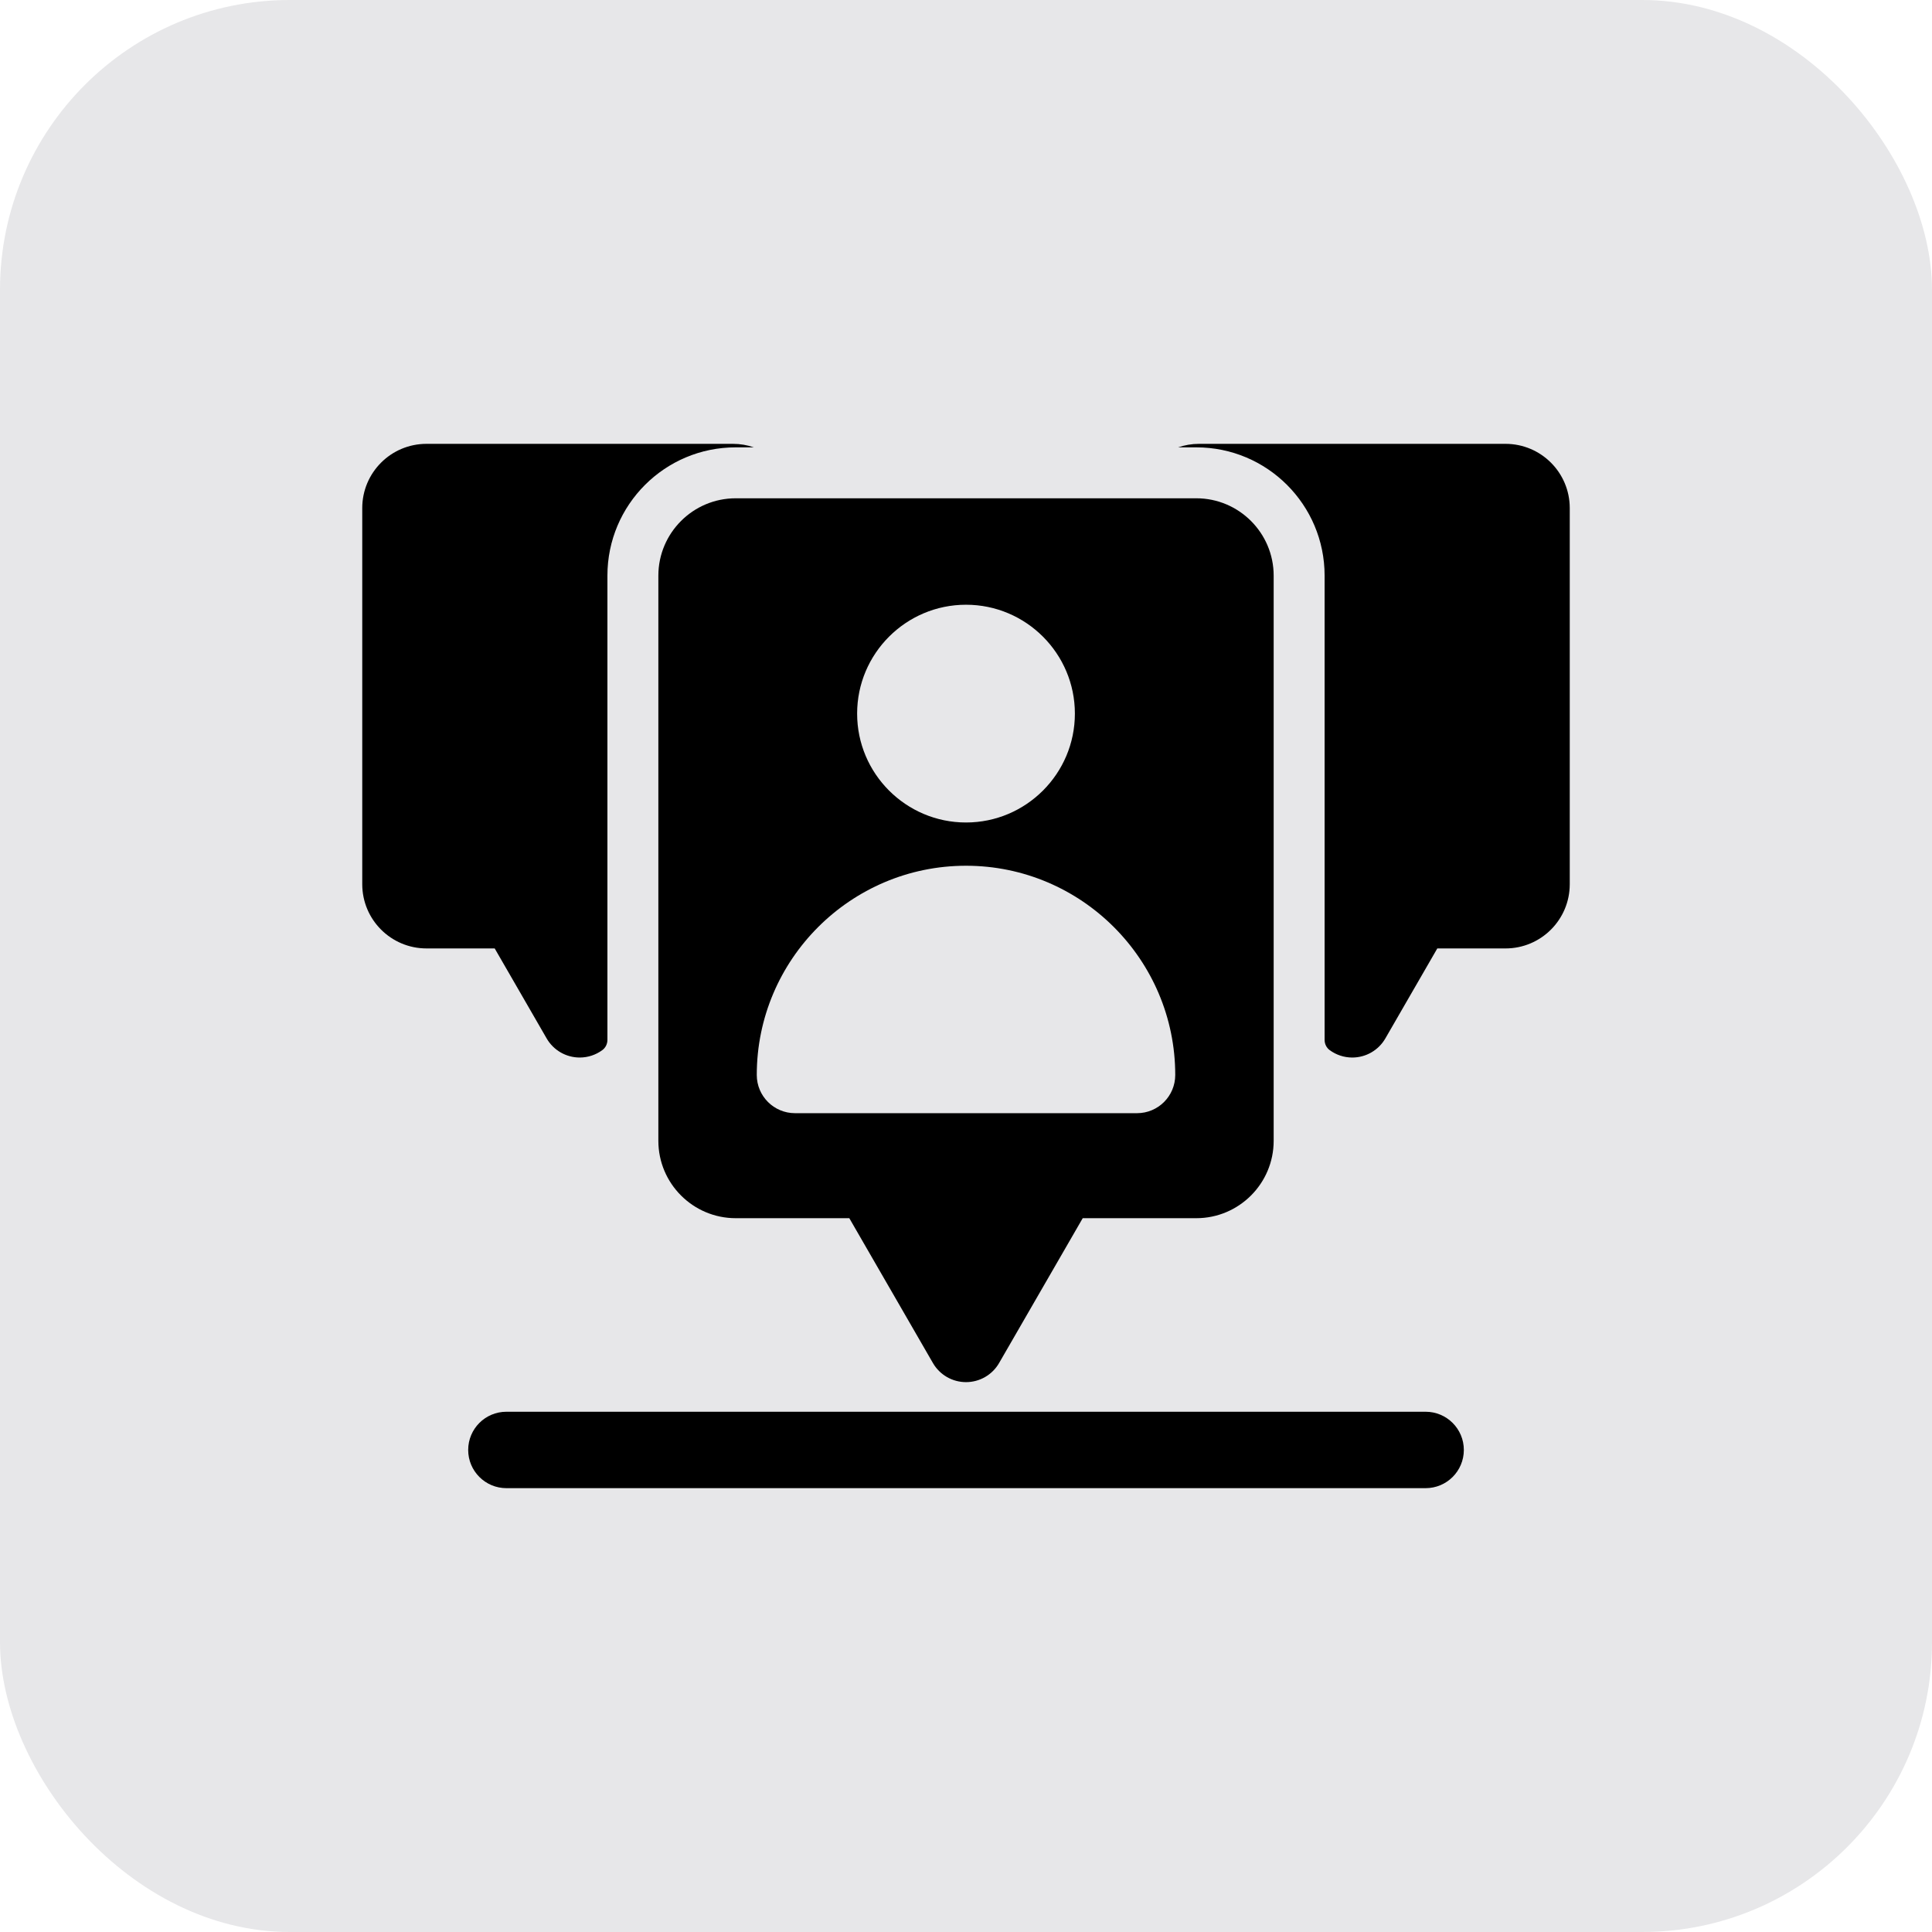
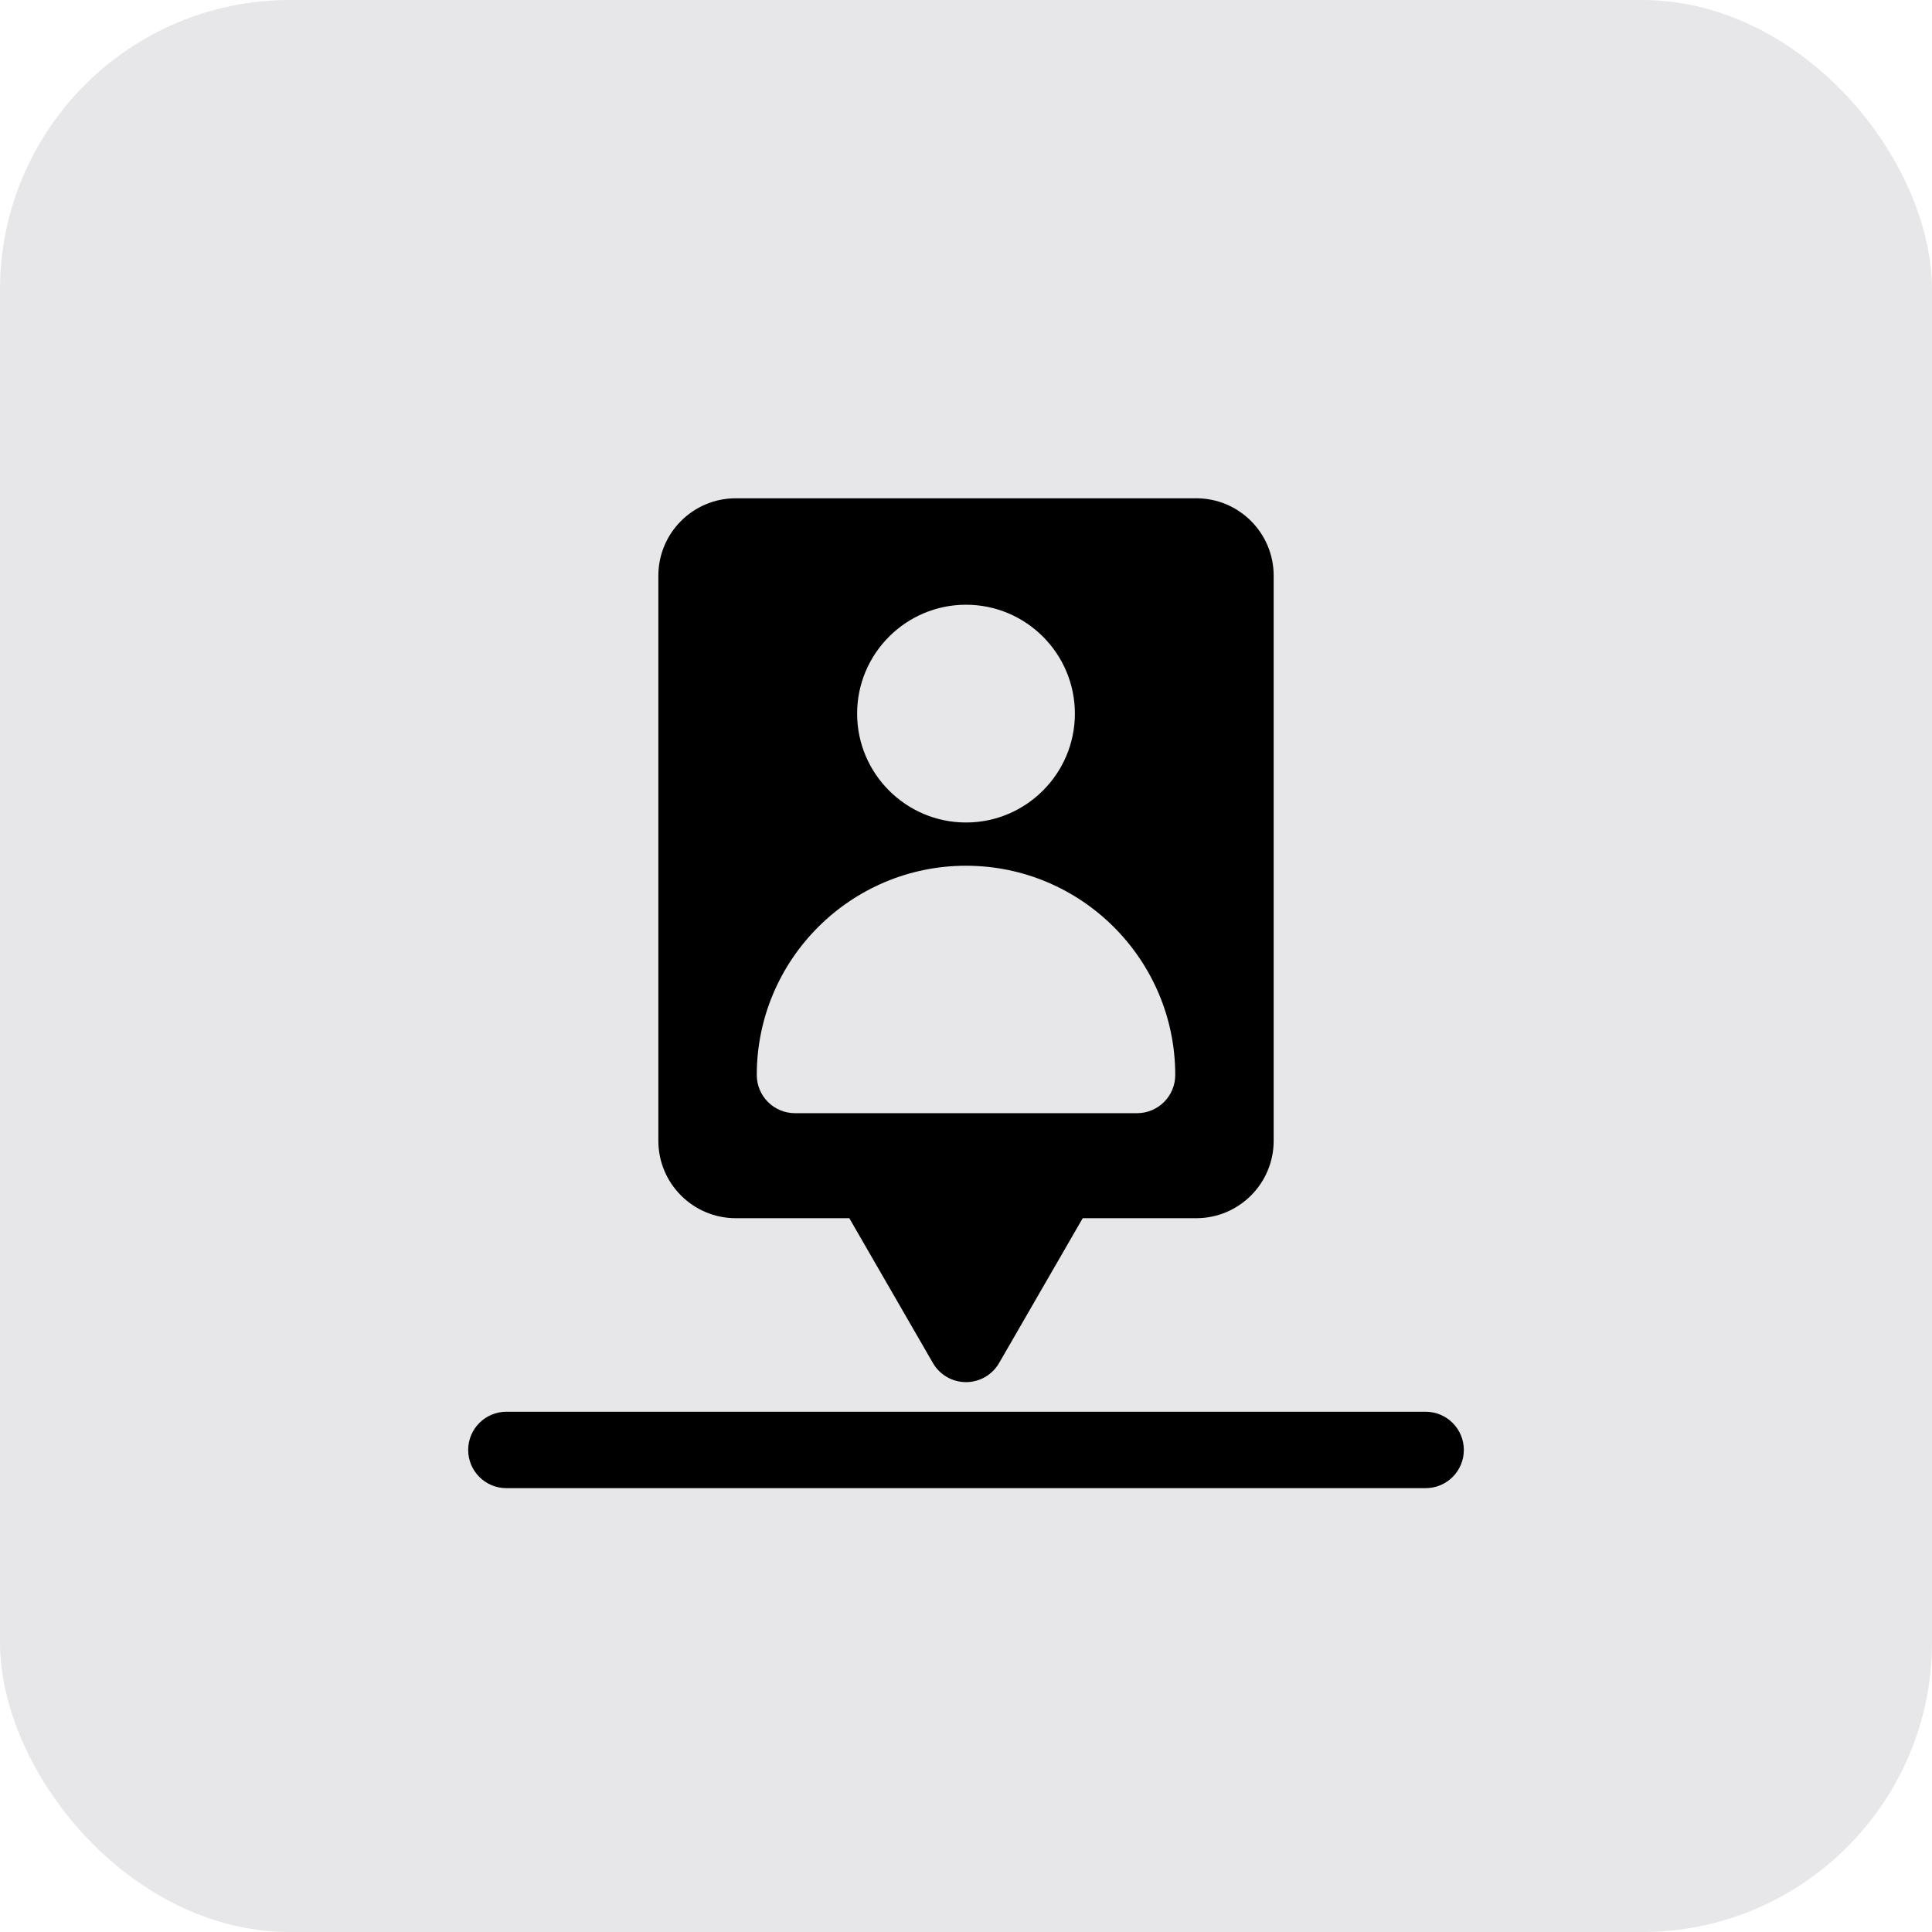
<svg xmlns="http://www.w3.org/2000/svg" fill="#000000" height="256px" width="256px" version="1.1" id="Layer_1" viewBox="-153.6 -153.6 819.20 819.20" xml:space="preserve">
  <g id="SVGRepo_bgCarrier" stroke-width="0">
    <rect x="-153.6" y="-153.6" width="819.20" height="819.20" rx="122.88" fill="#e7e7e9" strokewidth="0" />
  </g>
  <g id="SVGRepo_tracerCarrier" stroke-linecap="round" stroke-linejoin="round" />
  <g id="SVGRepo_iconCarrier">
    <g>
      <g>
        <g>
          <path d="M125.555,90.477v239.662c0,18.083,14.711,32.794,32.794,32.794h48.171l35.456,61.414c2.893,5.012,8.242,8.1,14.029,8.1 c5.788,0,11.136-3.088,14.029-8.1l35.458-61.414h48.17c18.083,0,32.794-14.711,32.794-32.794V90.477 c0-18.083-14.711-32.794-32.794-32.794H158.349C140.266,57.683,125.555,72.394,125.555,90.477z M256.003,102.816 c25.457,0,46.167,20.71,46.167,46.167c0,25.457-20.71,46.167-46.167,46.167c-25.456,0-46.166-20.71-46.166-46.167 S230.547,102.816,256.003,102.816z M256.003,213.488c48.92,0,88.719,39.8,88.719,88.719c0,8.947-7.253,16.2-16.2,16.2H183.484 c-8.947,0-16.2-7.253-16.2-16.2C167.284,253.288,207.083,213.488,256.003,213.488z" />
          <path d="M450.894,445.003H61.118c-8.947,0-16.2,7.253-16.2,16.2s7.253,16.2,16.2,16.2h389.776c8.947,0,16.2-7.253,16.2-16.2 C467.094,452.255,459.841,445.003,450.894,445.003z" />
-           <path d="M78.189,286.71c2.893,5.012,8.242,8.1,14.028,8.1h0.001c3.505,0,6.844-1.136,9.578-3.144 c1.371-1.007,2.158-2.628,2.158-4.329V90.477c0-30.041,24.353-54.394,54.394-54.394h7.711c-2.78-0.959-5.76-1.486-8.862-1.486 H27.24C12.196,34.597,0,46.792,0,61.837v159.472c0,15.045,12.196,27.24,27.24,27.24h28.921L78.189,286.71z" />
-           <path d="M484.76,34.597H354.802c-3.101,0-6.078,0.527-8.858,1.486h7.719c30.041,0,54.394,24.353,54.394,54.394v196.87 c0,1.702,0.788,3.325,2.161,4.332c2.73,2,6.065,3.133,9.564,3.133c5.788,0,11.137-3.088,14.031-8.101l22.028-38.16h28.921 c15.045,0,27.24-12.195,27.24-27.24V61.837C512,46.792,499.804,34.597,484.76,34.597z" />
        </g>
      </g>
    </g>
  </g>
</svg>